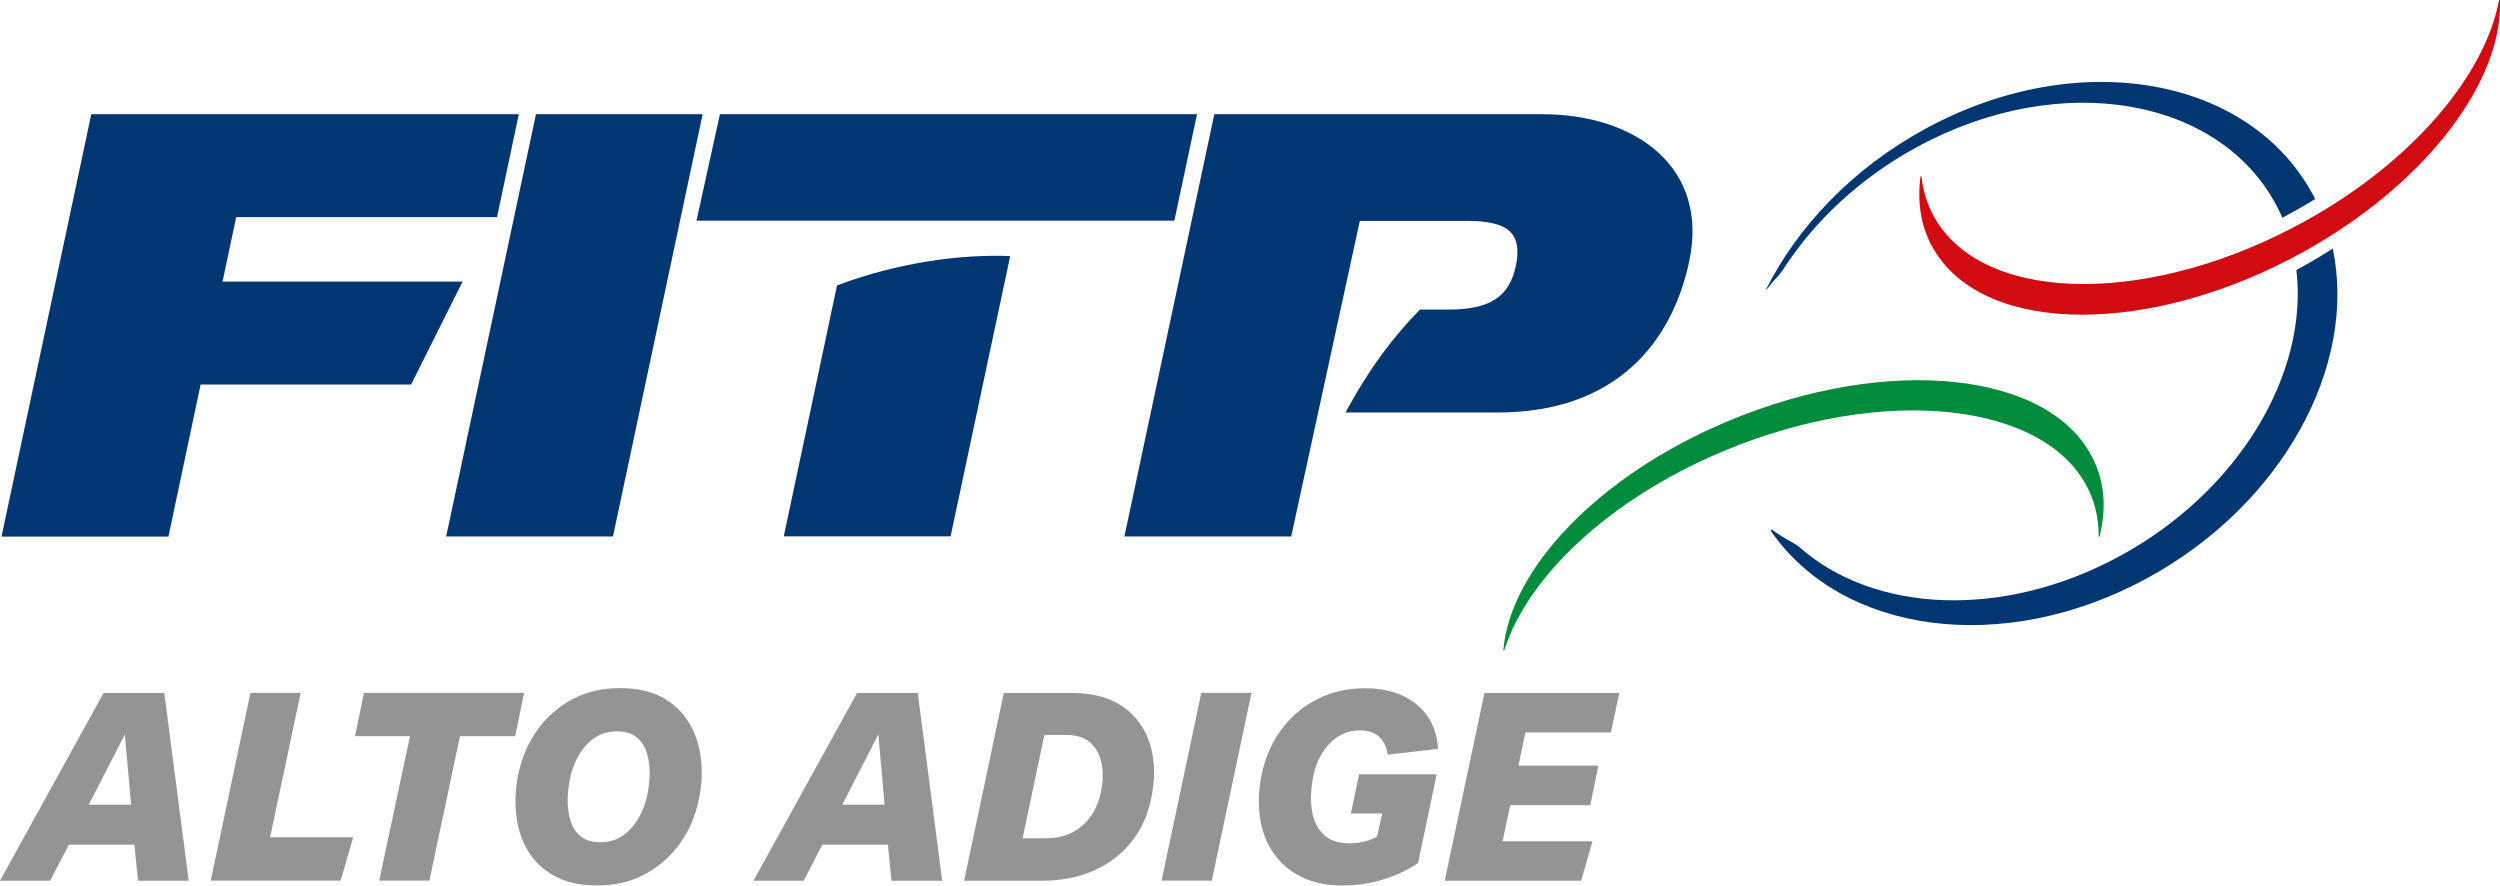
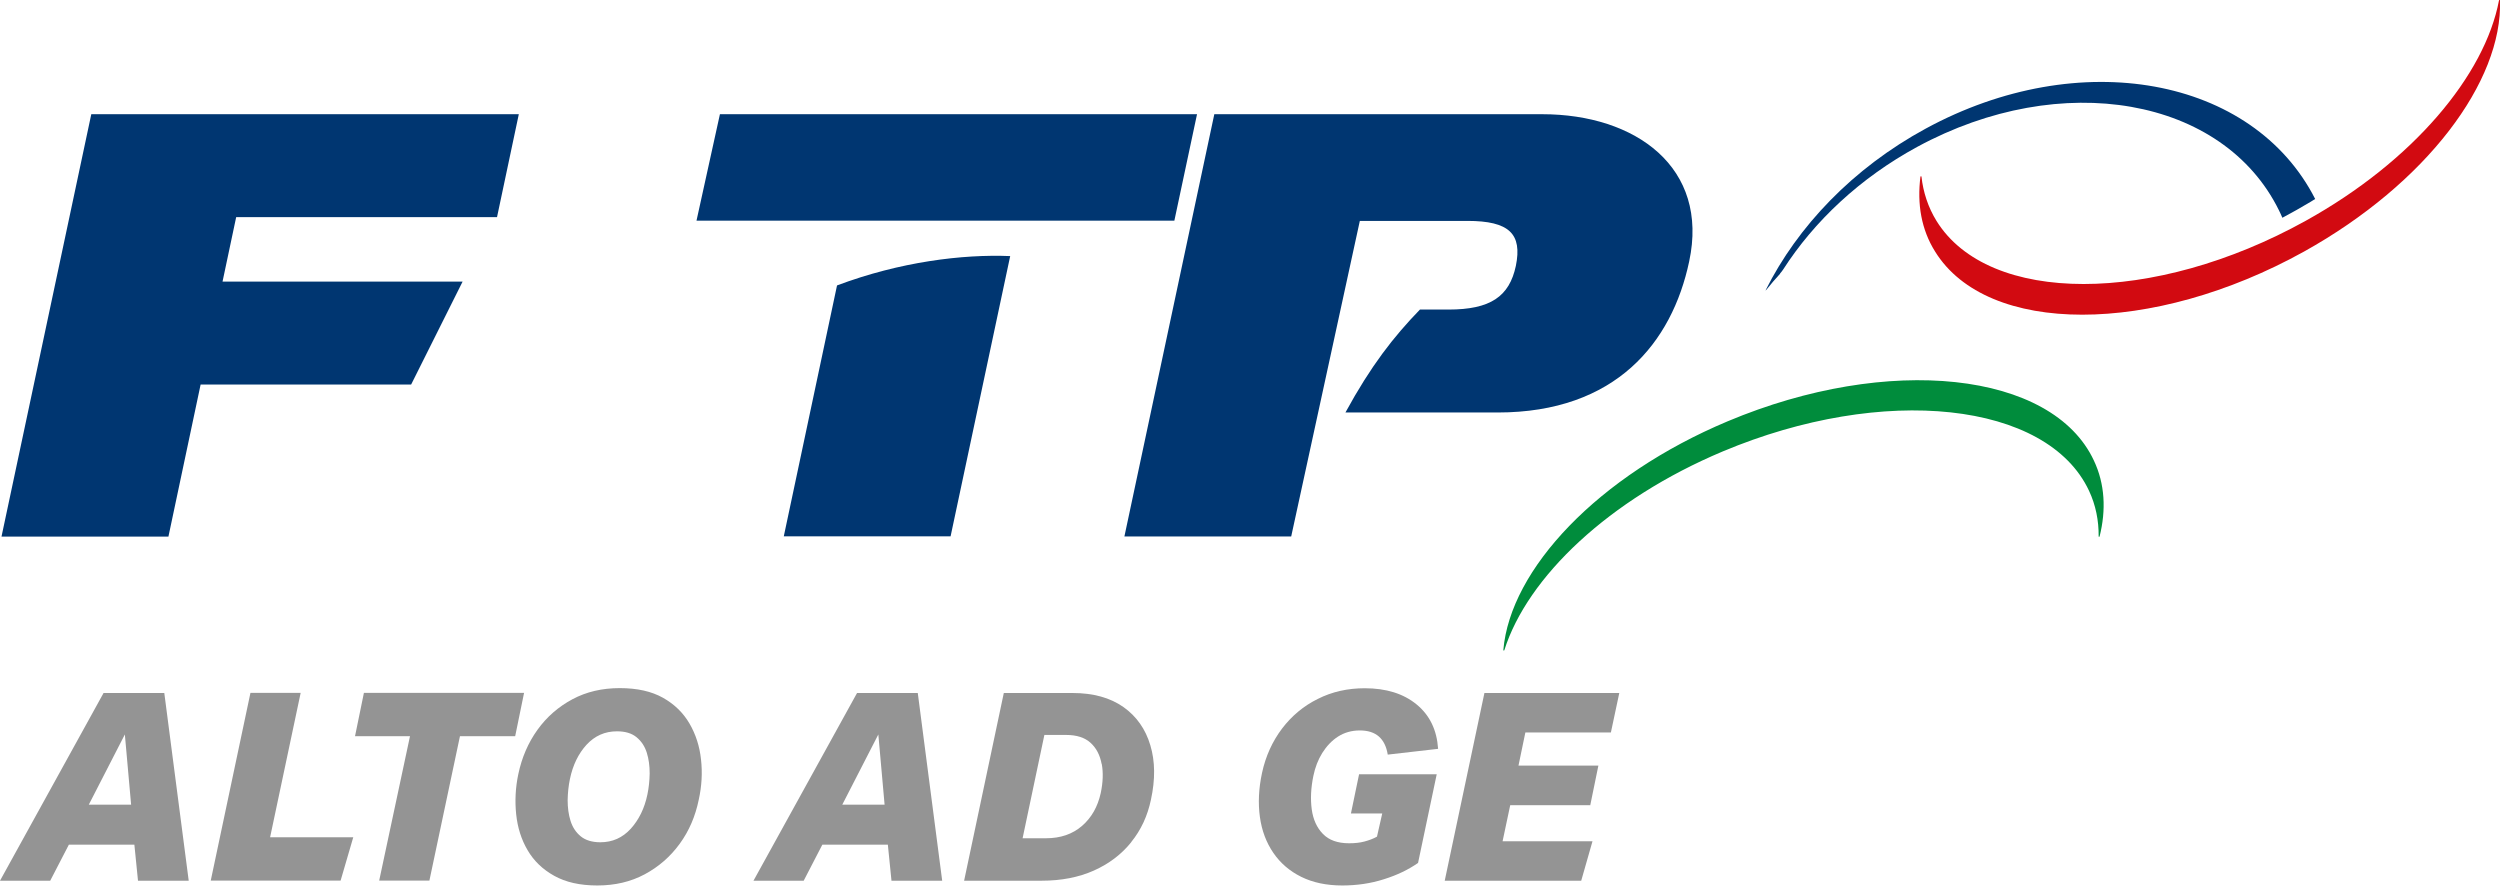
<svg xmlns="http://www.w3.org/2000/svg" id="Livello_2" data-name="Livello 2" viewBox="0 0 199.64 70.72">
  <defs>
    <style>
      .cls-1 {
        fill: #003671;
      }

      .cls-2 {
        fill: #008c3c;
      }

      .cls-3 {
        fill: #d20a11;
      }

      .cls-4 {
        fill: #949494;
      }
    </style>
  </defs>
  <g id="Layer_1" data-name="Layer 1">
    <g>
      <g>
        <path class="cls-1" d="M7.29,9.12h34.14l-1.74,8.22h-20.83l-1.09,5.15h19.17l-4.11,8.22h-16.81l-2.57,12.14H.12L7.29,9.12Z" />
-         <path class="cls-1" d="M42.8,9.12h13.31l-7.16,33.72h-13.32l7.17-33.72Z" />
        <path class="cls-1" d="M66.84,22.8l-4.25,20.03h13.32l4.76-22.38c-3.8-.16-8.82.46-13.82,2.34h0Z" />
        <polygon class="cls-1" points="57.49 9.12 55.62 17.62 93.78 17.62 95.59 9.12 57.49 9.12" />
        <path class="cls-1" d="M123.15,9.12h-26.18l-7.18,33.72h13.32l5.48-25.2h8.59c3.35,0,4.39,1.04,3.87,3.59-.52,2.45-2.03,3.49-5.38,3.49h-2.28c-2.11,2.18-3.91,4.48-5.95,8.22h12.15c9.45,0,13.93-5.59,15.3-12.06,1.61-7.51-4.27-11.76-11.74-11.76h0Z" />
      </g>
      <g>
        <g>
          <path class="cls-1" d="M142.14,21.85c.09-.1.17-.2.25-.32,2.47-3.85,6.14-7.32,10.73-9.81,11.49-6.23,24.42-3.96,28.87,5.08.1.19.18.39.27.59.76-.4,1.51-.83,2.25-1.27h0c.12-.07.25-.15.37-.23-4.97-9.76-18.83-12.29-31.1-5.62-5.82,3.16-10.24,7.82-12.78,12.9-.01.03,0,.03.03,0,.36-.45.73-.89,1.13-1.32h0Z" />
-           <path class="cls-1" d="M185.54,20.32c-.72.44-1.44.85-2.16,1.24.98,8.23-4.57,17.68-14.14,22.87-9.31,5.04-19.55,4.51-25.48-.68-.19-.17-.41-.32-.64-.44-.57-.3-1.1-.64-1.6-1-.06-.04-.15.03-.1.1,5.69,8.22,18.54,10.01,30.01,3.78,10.85-5.89,16.84-17,14.85-26.34-.24.15-.48.31-.73.46h0Z" />
        </g>
        <path class="cls-3" d="M153.35,14.1s.08-.05.09,0c.14,1.26.53,2.45,1.2,3.54,4.16,6.72,17.35,6.72,29.47,0,8.59-4.76,14.32-11.63,15.45-17.61.01-.05.08-.04.08,0,.22,6.47-5.87,14.62-15.65,20.06-12.11,6.72-25.3,6.72-29.46,0-1.1-1.75-1.45-3.8-1.17-5.99h0Z" />
        <path class="cls-2" d="M167.67,42.85s-.09.04-.08-.01c.01-1.27-.23-2.5-.77-3.65-3.33-7.12-16.42-8.53-29.25-3.14-9.1,3.83-15.6,10.04-17.44,15.87-.01.05-.09.03-.08-.01.55-6.46,7.56-13.92,17.92-18.27,12.82-5.39,25.92-3.99,29.24,3.14.88,1.86.99,3.94.45,6.08Z" />
      </g>
    </g>
  </g>
  <g>
    <path class="cls-4" d="M10.73,67.45h-5.23l-1.49,2.88H0l8.27-14.99h4.85l1.95,14.99h-4.05l-.29-2.88ZM9.97,58.65l-2.88,5.61h3.38l-.5-5.61Z" />
    <path class="cls-4" d="M21.57,66.86h6.64l-1.01,3.46h-10.37l3.17-14.99h4.01l-2.44,11.53Z" />
    <path class="cls-4" d="M29.06,55.33h12.79l-.71,3.46h-4.41l-2.44,11.53h-4.01l2.46-11.53h-4.39l.71-3.46Z" />
    <path class="cls-4" d="M41.22,65.03c-.11-1.05-.06-2.12.17-3.21.28-1.33.79-2.51,1.53-3.54.74-1.03,1.67-1.84,2.79-2.44s2.38-.89,3.78-.89,2.54.26,3.45.77,1.62,1.2,2.12,2.06c.5.86.81,1.82.92,2.87.12,1.05.06,2.12-.18,3.21-.27,1.32-.77,2.49-1.52,3.52-.75,1.03-1.68,1.84-2.8,2.44s-2.38.89-3.78.89-2.52-.26-3.44-.77c-.92-.51-1.63-1.19-2.13-2.05-.5-.85-.8-1.81-.91-2.86ZM45.51,62.22c-.11.53-.17,1.09-.18,1.68,0,.59.07,1.14.23,1.65.16.51.43.92.82,1.24.38.31.91.47,1.56.47.97,0,1.77-.36,2.43-1.08.65-.72,1.1-1.63,1.33-2.74.11-.53.17-1.09.18-1.68,0-.59-.07-1.14-.23-1.65-.16-.51-.43-.92-.82-1.24-.39-.32-.91-.47-1.56-.47-.97,0-1.77.36-2.43,1.07-.65.71-1.1,1.63-1.33,2.75Z" />
    <path class="cls-4" d="M70.9,67.45h-5.23l-1.49,2.88h-4.01l8.27-14.99h4.85l1.95,14.99h-4.05l-.29-2.88ZM70.14,58.65l-2.88,5.61h3.38l-.5-5.61Z" />
    <path class="cls-4" d="M90.34,67.25c-.78.97-1.78,1.73-2.99,2.27-1.21.54-2.6.81-4.17.81h-6.19l3.17-14.99h5.48c1.67,0,3.02.38,4.07,1.12s1.77,1.77,2.15,3.05c.39,1.29.4,2.74.05,4.35-.27,1.29-.79,2.42-1.58,3.39ZM87.97,61c-.13-.7-.42-1.26-.88-1.68s-1.11-.63-1.95-.63h-1.74l-1.74,8.25h1.87c1.16,0,2.12-.33,2.88-.99.76-.66,1.25-1.53,1.49-2.62.18-.85.21-1.63.08-2.33Z" />
-     <path class="cls-4" d="M95.93,55.33h4.01l-3.17,14.99h-4.01l3.17-14.99Z" />
+     <path class="cls-4" d="M95.93,55.33h4.01l-3.17,14.99l3.17-14.99Z" />
    <path class="cls-4" d="M114.83,59.8l-4.01.46c-.21-1.29-.95-1.93-2.23-1.93-.66,0-1.24.17-1.74.49s-.92.77-1.26,1.31c-.34.55-.57,1.15-.71,1.83-.2.97-.24,1.86-.13,2.67.11.81.41,1.47.89,1.96.48.5,1.18.75,2.09.75.45,0,.86-.04,1.23-.14s.7-.22,1-.39l.42-1.85h-2.5l.65-3.13h6.2l-1.49,7.08c-.76.53-1.66.97-2.72,1.3-1.06.34-2.17.5-3.33.5-1.26,0-2.35-.23-3.28-.69s-1.67-1.1-2.23-1.92c-.56-.82-.92-1.77-1.07-2.86s-.1-2.26.17-3.52c.29-1.34.83-2.52,1.6-3.54.77-1.01,1.72-1.81,2.86-2.37,1.13-.57,2.38-.85,3.74-.85,1.71,0,3.09.43,4.14,1.29s1.62,2.04,1.72,3.54Z" />
    <path class="cls-4" d="M127.01,64.3h-6.41l-.61,2.88h7.18l-.9,3.15h-10.9l3.17-14.99h10.77l-.67,3.15h-6.83l-.55,2.65h6.38l-.65,3.17Z" />
  </g>
</svg>